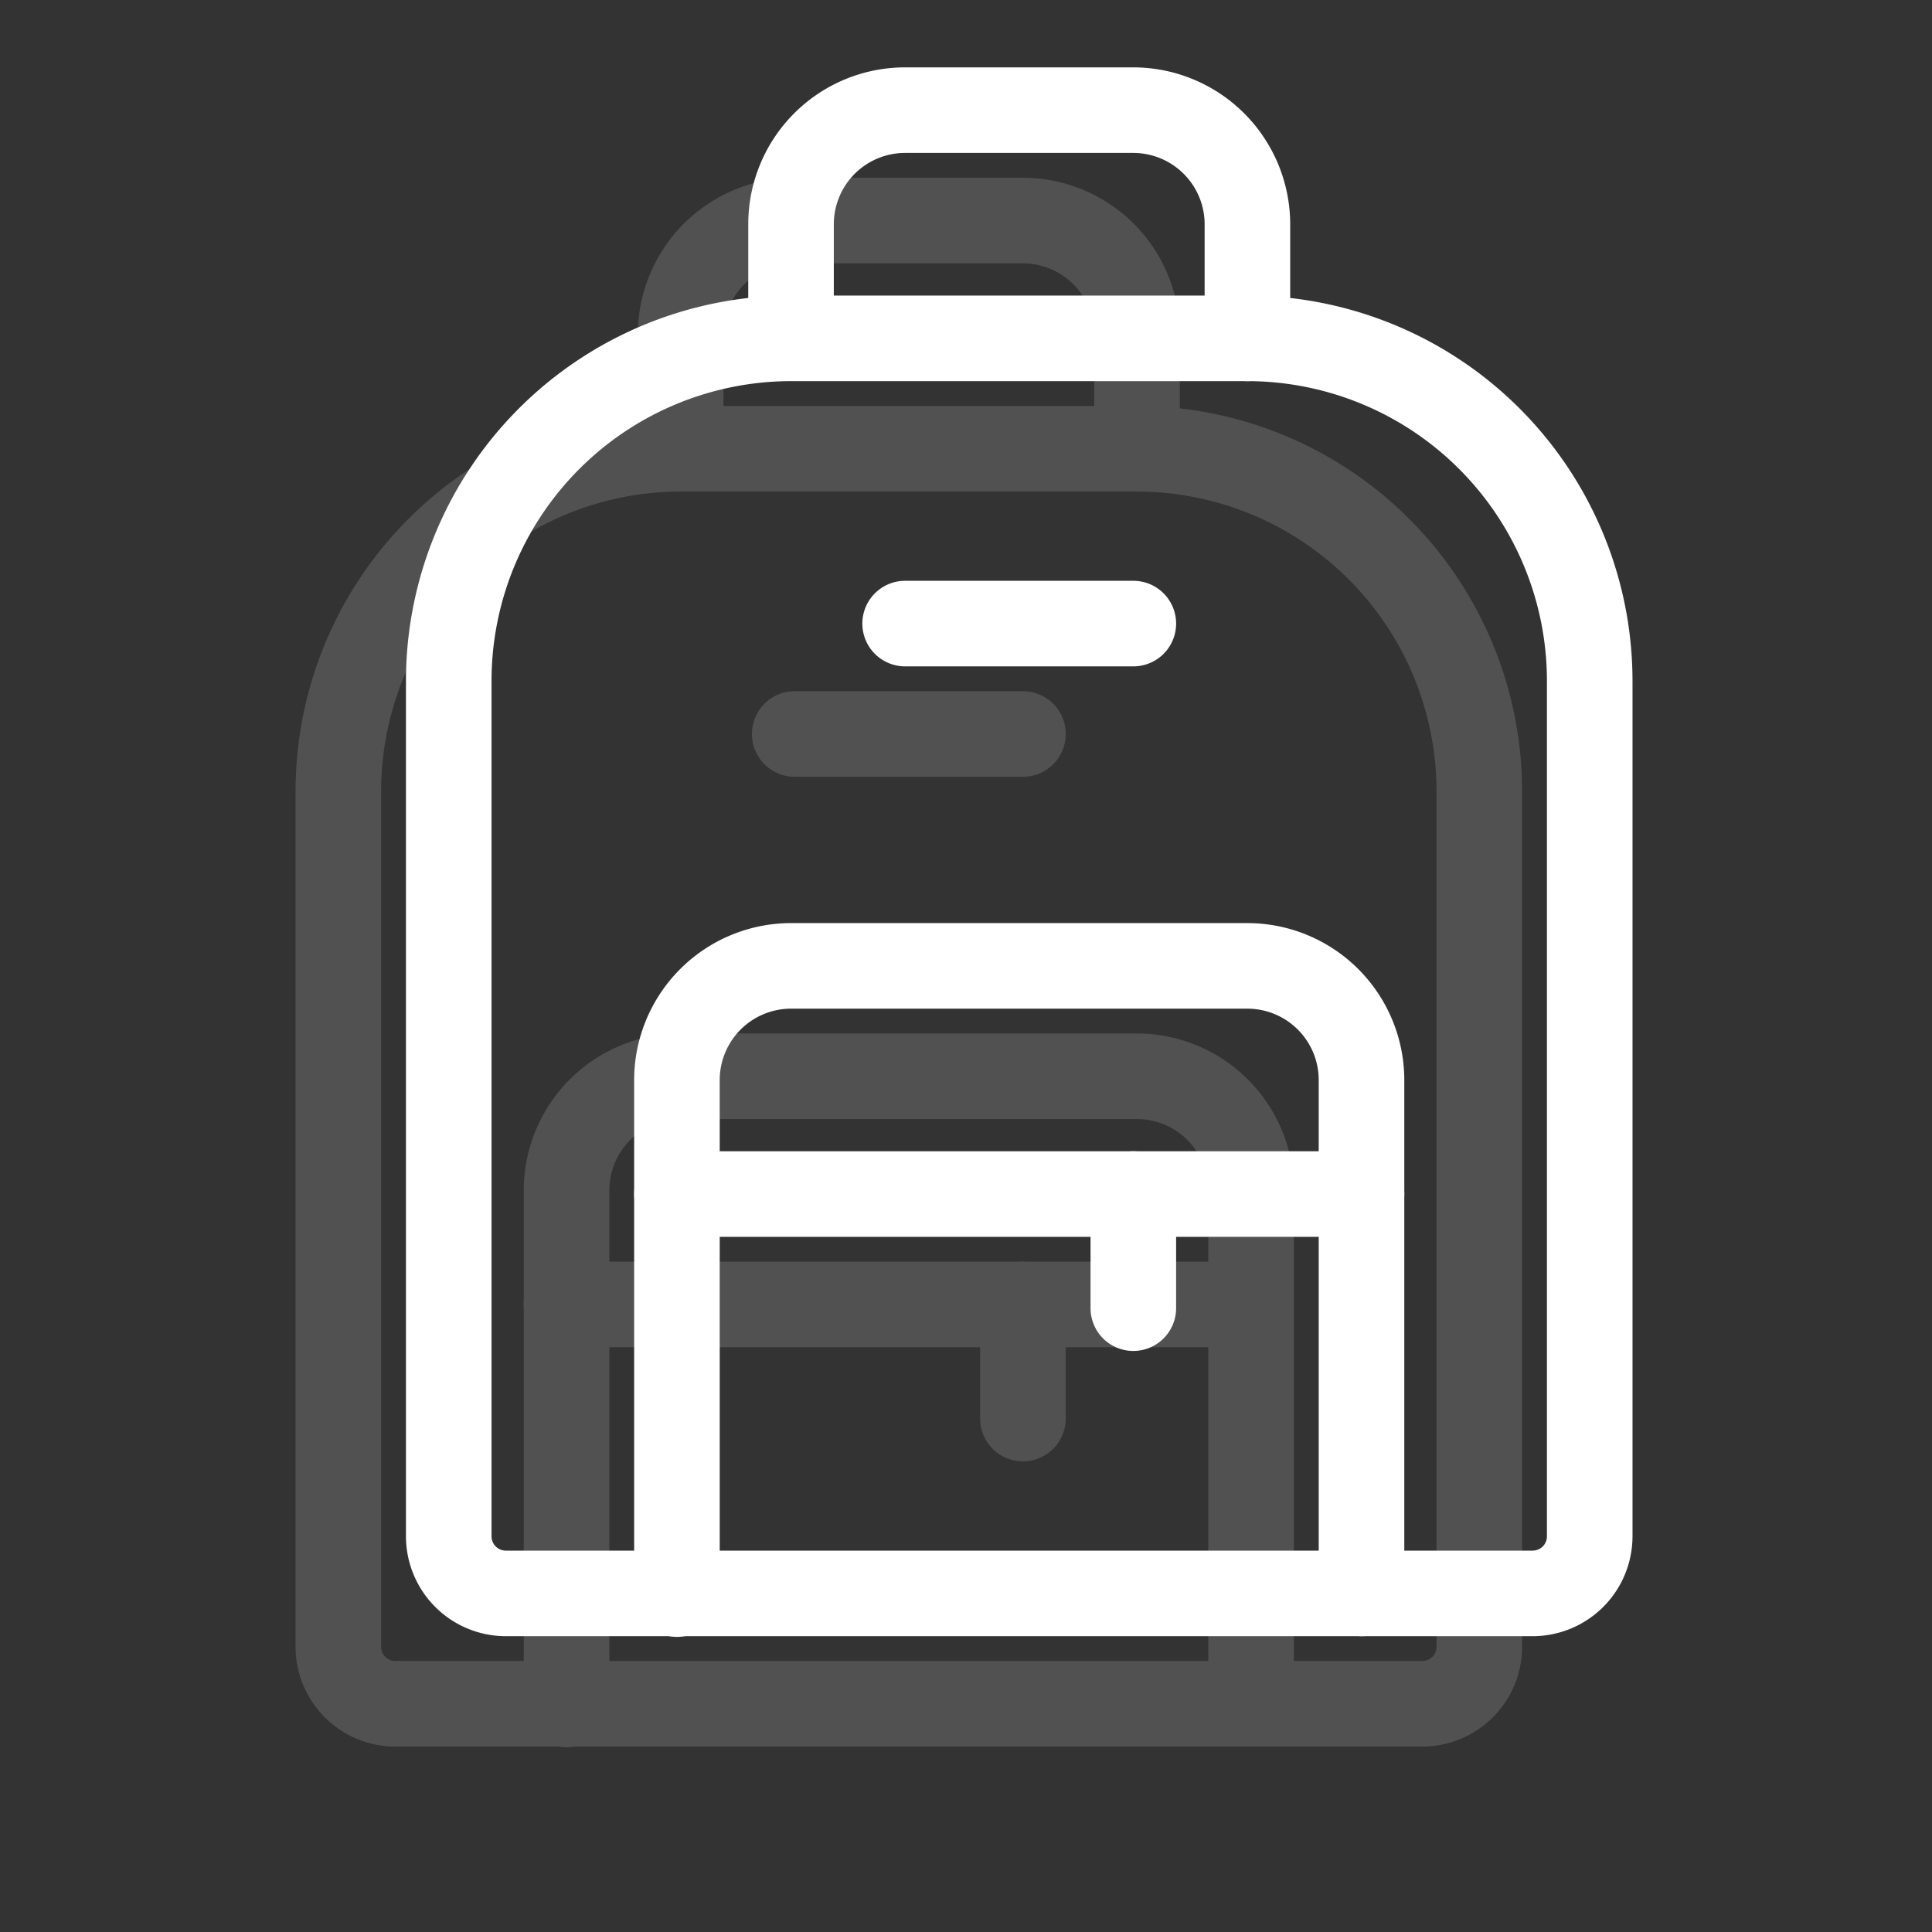
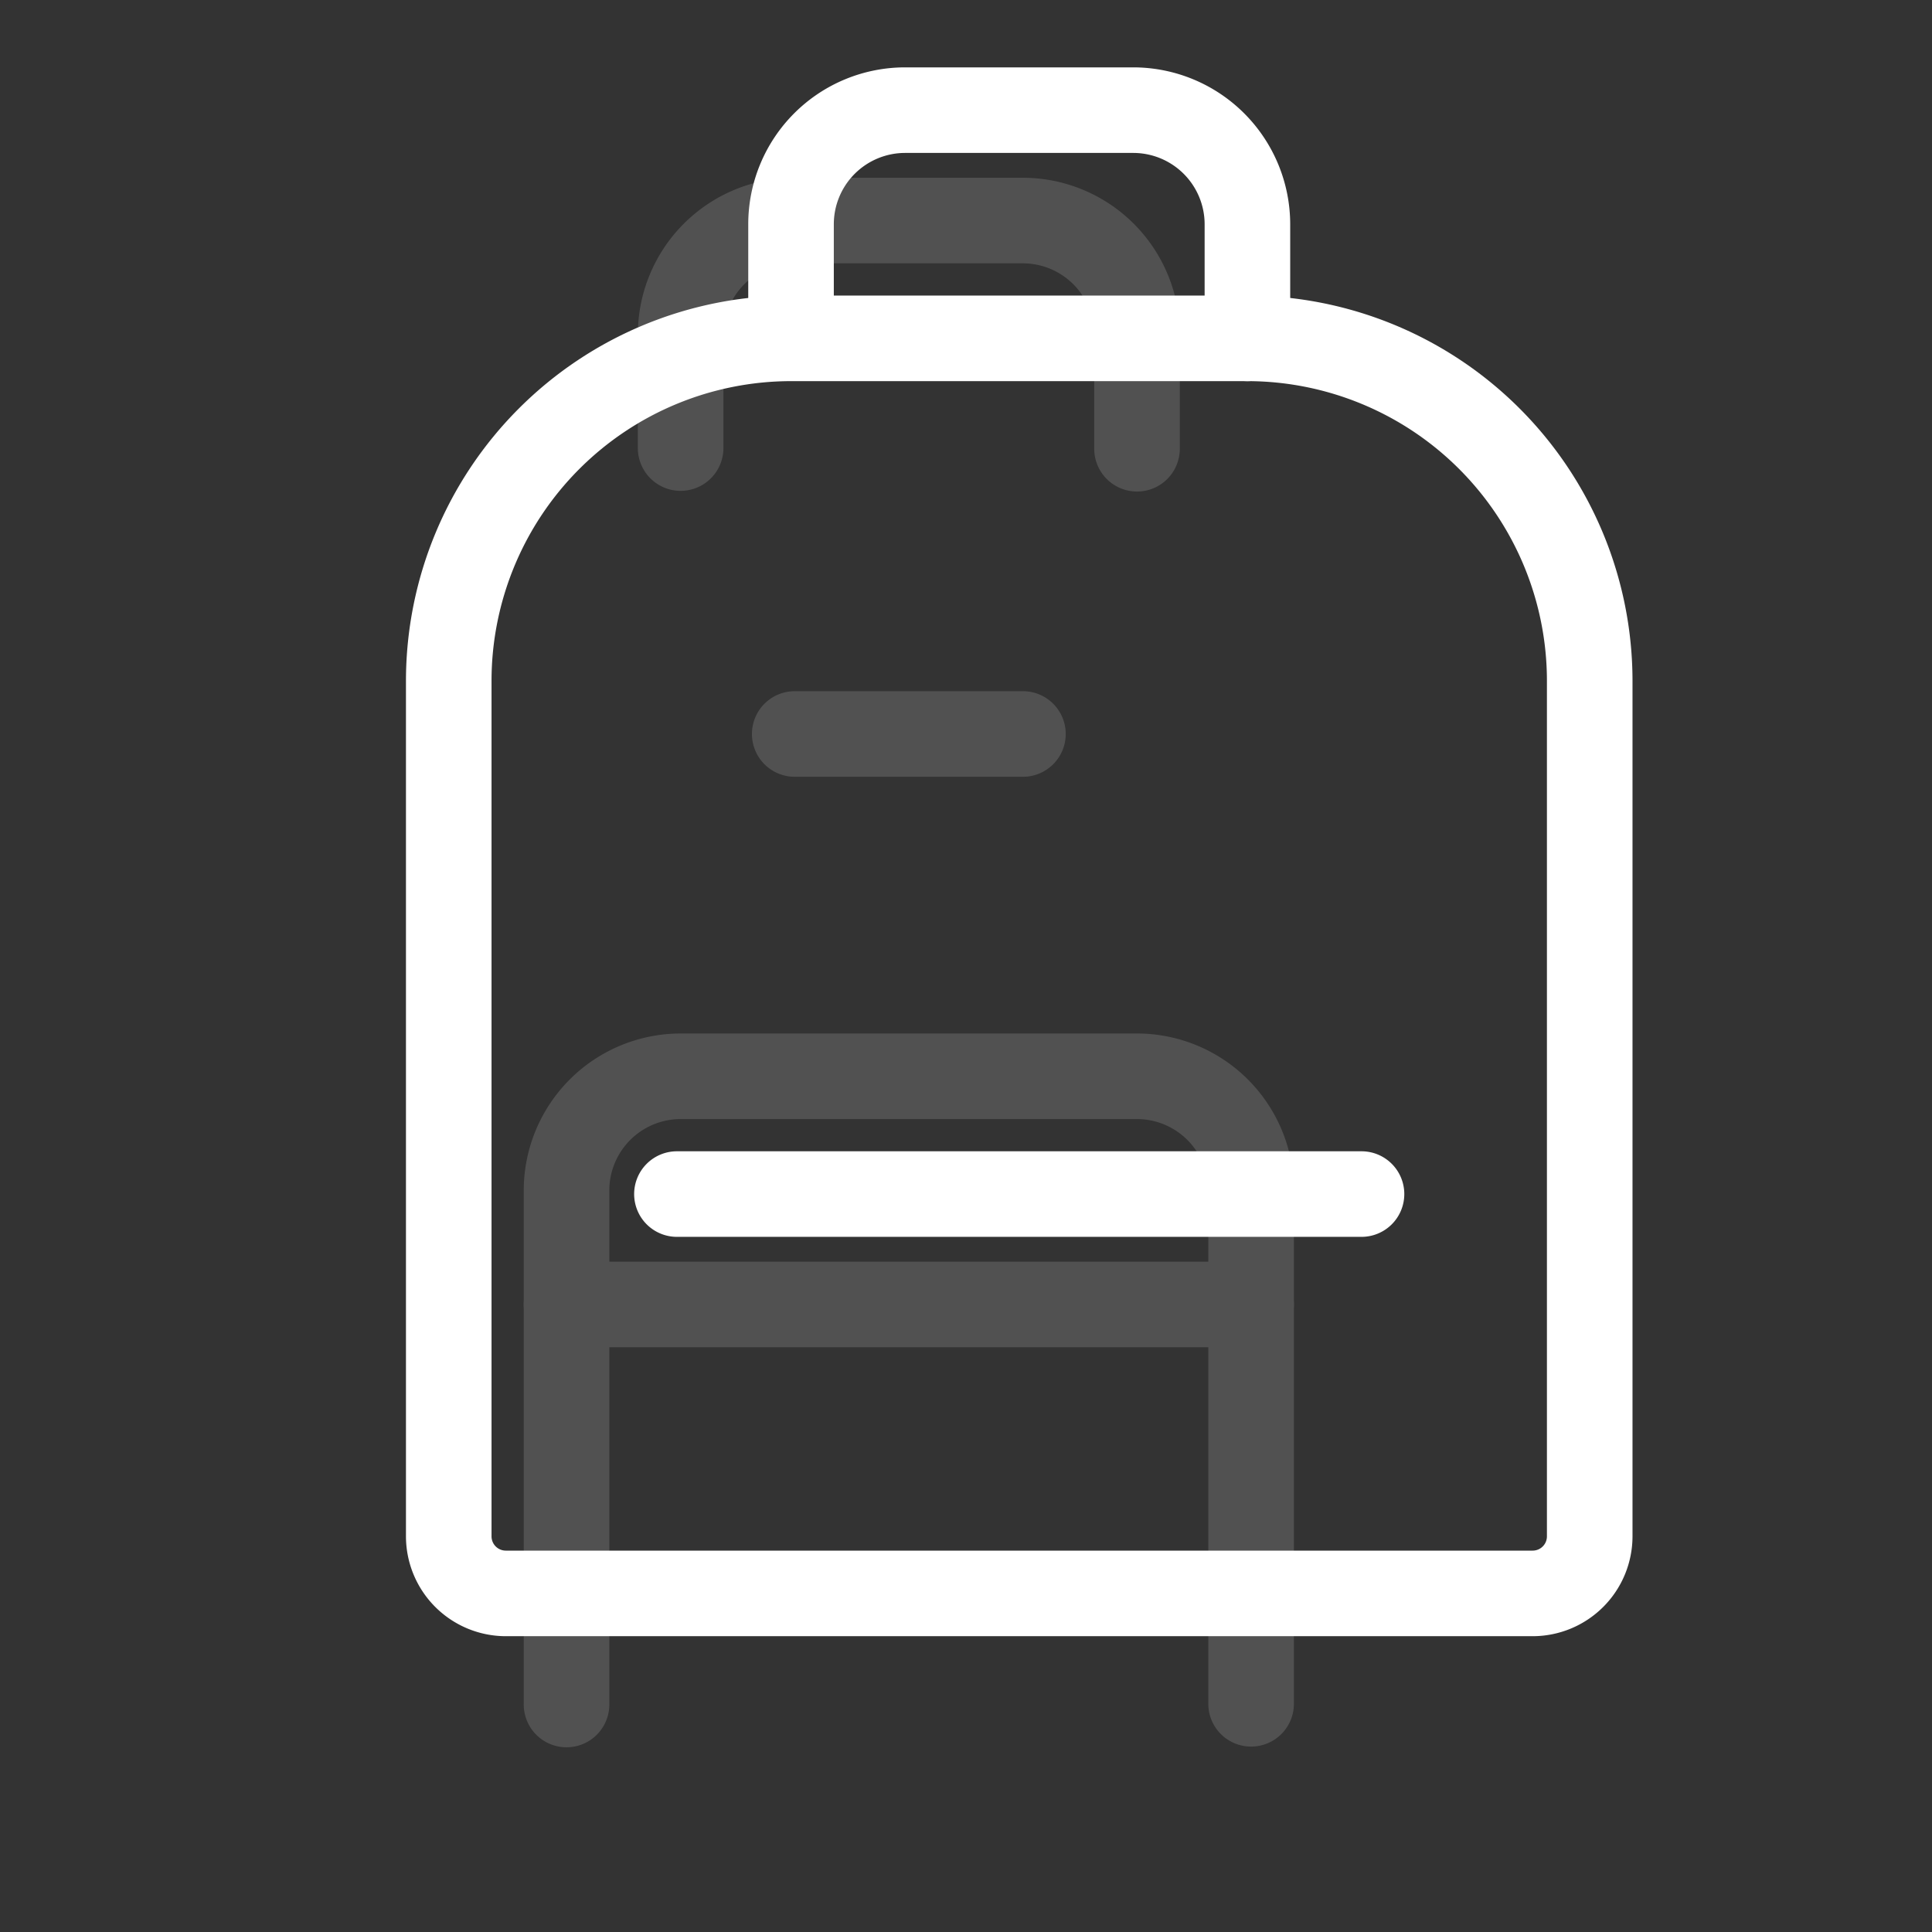
<svg xmlns="http://www.w3.org/2000/svg" width="175" height="175" viewBox="0 0 175 175">
  <rect x="0" y="0" width="175" height="175" fill="#333333" stroke="none" />
  <g id="Raggruppa_126" data-name="Raggruppa 126" transform="translate(-715 -483)">
    <g id="backpack-light" transform="translate(724.643 482.643)">
      <rect id="Rettangolo_40" data-name="Rettangolo 40" width="165" height="165" transform="translate(0.357 0.357)" fill="none" />
      <path id="Tracciato_552" data-name="Tracciato 552" d="M76.88,42h41.339A34.919,34.919,0,0,1,153.1,76.88v77.511a9.053,9.053,0,0,1-9.043,9.043H51.043A9.053,9.053,0,0,1,42,154.391V76.88A34.919,34.919,0,0,1,76.88,42Zm67.176,113.683a1.293,1.293,0,0,0,1.292-1.292V76.88a27.16,27.16,0,0,0-27.129-27.129H76.88A27.16,27.16,0,0,0,49.751,76.88v77.511a1.293,1.293,0,0,0,1.292,1.292Z" transform="translate(-14.871 -14.871)" fill="#fff" />
-       <path id="Tracciato_553" data-name="Tracciato 553" d="M139.884,194.592a3.876,3.876,0,0,1-3.876-3.876V144.21a6.467,6.467,0,0,0-6.459-6.459H88.21a6.467,6.467,0,0,0-6.459,6.459v46.507a3.876,3.876,0,1,1-7.751,0V144.21A14.226,14.226,0,0,1,88.21,130H129.55a14.226,14.226,0,0,1,14.21,14.21v46.507A3.876,3.876,0,0,1,139.884,194.592Z" transform="translate(-26.202 -46.03)" fill="#fff" />
      <path id="Tracciato_554" data-name="Tracciato 554" d="M135.215,38.421a3.876,3.876,0,0,1-3.876-3.876V24.21a6.467,6.467,0,0,0-6.459-6.459H104.21a6.459,6.459,0,0,0-6.459,6.459V34.545a3.876,3.876,0,0,1-7.751,0V24.21A14.21,14.21,0,0,1,104.21,10h20.67a14.226,14.226,0,0,1,14.21,14.21V34.545A3.876,3.876,0,0,1,135.215,38.421Z" transform="translate(-31.867 -3.541)" fill="#fff" />
-       <path id="Linea_7" data-name="Linea 7" d="M18.545,1.751H-2.124A3.876,3.876,0,0,1-6-2.124,3.876,3.876,0,0,1-2.124-6h20.67a3.876,3.876,0,0,1,3.876,3.876A3.876,3.876,0,0,1,18.545,1.751Z" transform="translate(74.468 58.966)" fill="#fff" />
      <path id="Linea_8" data-name="Linea 8" d="M59.884,1.751H-2.124A3.876,3.876,0,0,1-6-2.124,3.876,3.876,0,0,1-2.124-6H59.884A3.876,3.876,0,0,1,63.76-2.124,3.876,3.876,0,0,1,59.884,1.751Z" transform="translate(53.798 110.64)" fill="#fff" />
-       <path id="Linea_9" data-name="Linea 9" d="M-2.124,12.086A3.876,3.876,0,0,1-6,8.21V-2.124A3.876,3.876,0,0,1-2.124-6,3.876,3.876,0,0,1,1.751-2.124V8.21A3.876,3.876,0,0,1-2.124,12.086Z" transform="translate(95.138 110.64)" fill="#fff" />
    </g>
    <g id="backpack-light-2" data-name="backpack-light" transform="translate(714.643 492.643)" opacity="0.15">
      <rect id="Rettangolo_40-2" data-name="Rettangolo 40" width="165" height="165" transform="translate(0.357 0.357)" fill="none" />
-       <path id="Tracciato_552-2" data-name="Tracciato 552" d="M76.88,42h41.339A34.919,34.919,0,0,1,153.1,76.88v77.511a9.053,9.053,0,0,1-9.043,9.043H51.043A9.053,9.053,0,0,1,42,154.391V76.88A34.919,34.919,0,0,1,76.88,42Zm67.176,113.683a1.293,1.293,0,0,0,1.292-1.292V76.88a27.16,27.16,0,0,0-27.129-27.129H76.88A27.16,27.16,0,0,0,49.751,76.88v77.511a1.293,1.293,0,0,0,1.292,1.292Z" transform="translate(-14.871 -14.871)" fill="#fff" />
      <path id="Tracciato_553-2" data-name="Tracciato 553" d="M139.884,194.592a3.876,3.876,0,0,1-3.876-3.876V144.21a6.467,6.467,0,0,0-6.459-6.459H88.21a6.467,6.467,0,0,0-6.459,6.459v46.507a3.876,3.876,0,1,1-7.751,0V144.21A14.226,14.226,0,0,1,88.21,130H129.55a14.226,14.226,0,0,1,14.21,14.21v46.507A3.876,3.876,0,0,1,139.884,194.592Z" transform="translate(-26.202 -46.03)" fill="#fff" />
      <path id="Tracciato_554-2" data-name="Tracciato 554" d="M135.215,38.421a3.876,3.876,0,0,1-3.876-3.876V24.21a6.467,6.467,0,0,0-6.459-6.459H104.21a6.459,6.459,0,0,0-6.459,6.459V34.545a3.876,3.876,0,0,1-7.751,0V24.21A14.21,14.21,0,0,1,104.21,10h20.67a14.226,14.226,0,0,1,14.21,14.21V34.545A3.876,3.876,0,0,1,135.215,38.421Z" transform="translate(-31.867 -3.541)" fill="#fff" />
      <path id="Linea_7-2" data-name="Linea 7" d="M18.545,1.751H-2.124A3.876,3.876,0,0,1-6-2.124,3.876,3.876,0,0,1-2.124-6h20.67a3.876,3.876,0,0,1,3.876,3.876A3.876,3.876,0,0,1,18.545,1.751Z" transform="translate(74.468 58.966)" fill="#fff" />
      <path id="Linea_8-2" data-name="Linea 8" d="M59.884,1.751H-2.124A3.876,3.876,0,0,1-6-2.124,3.876,3.876,0,0,1-2.124-6H59.884A3.876,3.876,0,0,1,63.76-2.124,3.876,3.876,0,0,1,59.884,1.751Z" transform="translate(53.798 110.64)" fill="#fff" />
-       <path id="Linea_9-2" data-name="Linea 9" d="M-2.124,12.086A3.876,3.876,0,0,1-6,8.21V-2.124A3.876,3.876,0,0,1-2.124-6,3.876,3.876,0,0,1,1.751-2.124V8.21A3.876,3.876,0,0,1-2.124,12.086Z" transform="translate(95.138 110.64)" fill="#fff" />
    </g>
  </g>
</svg>